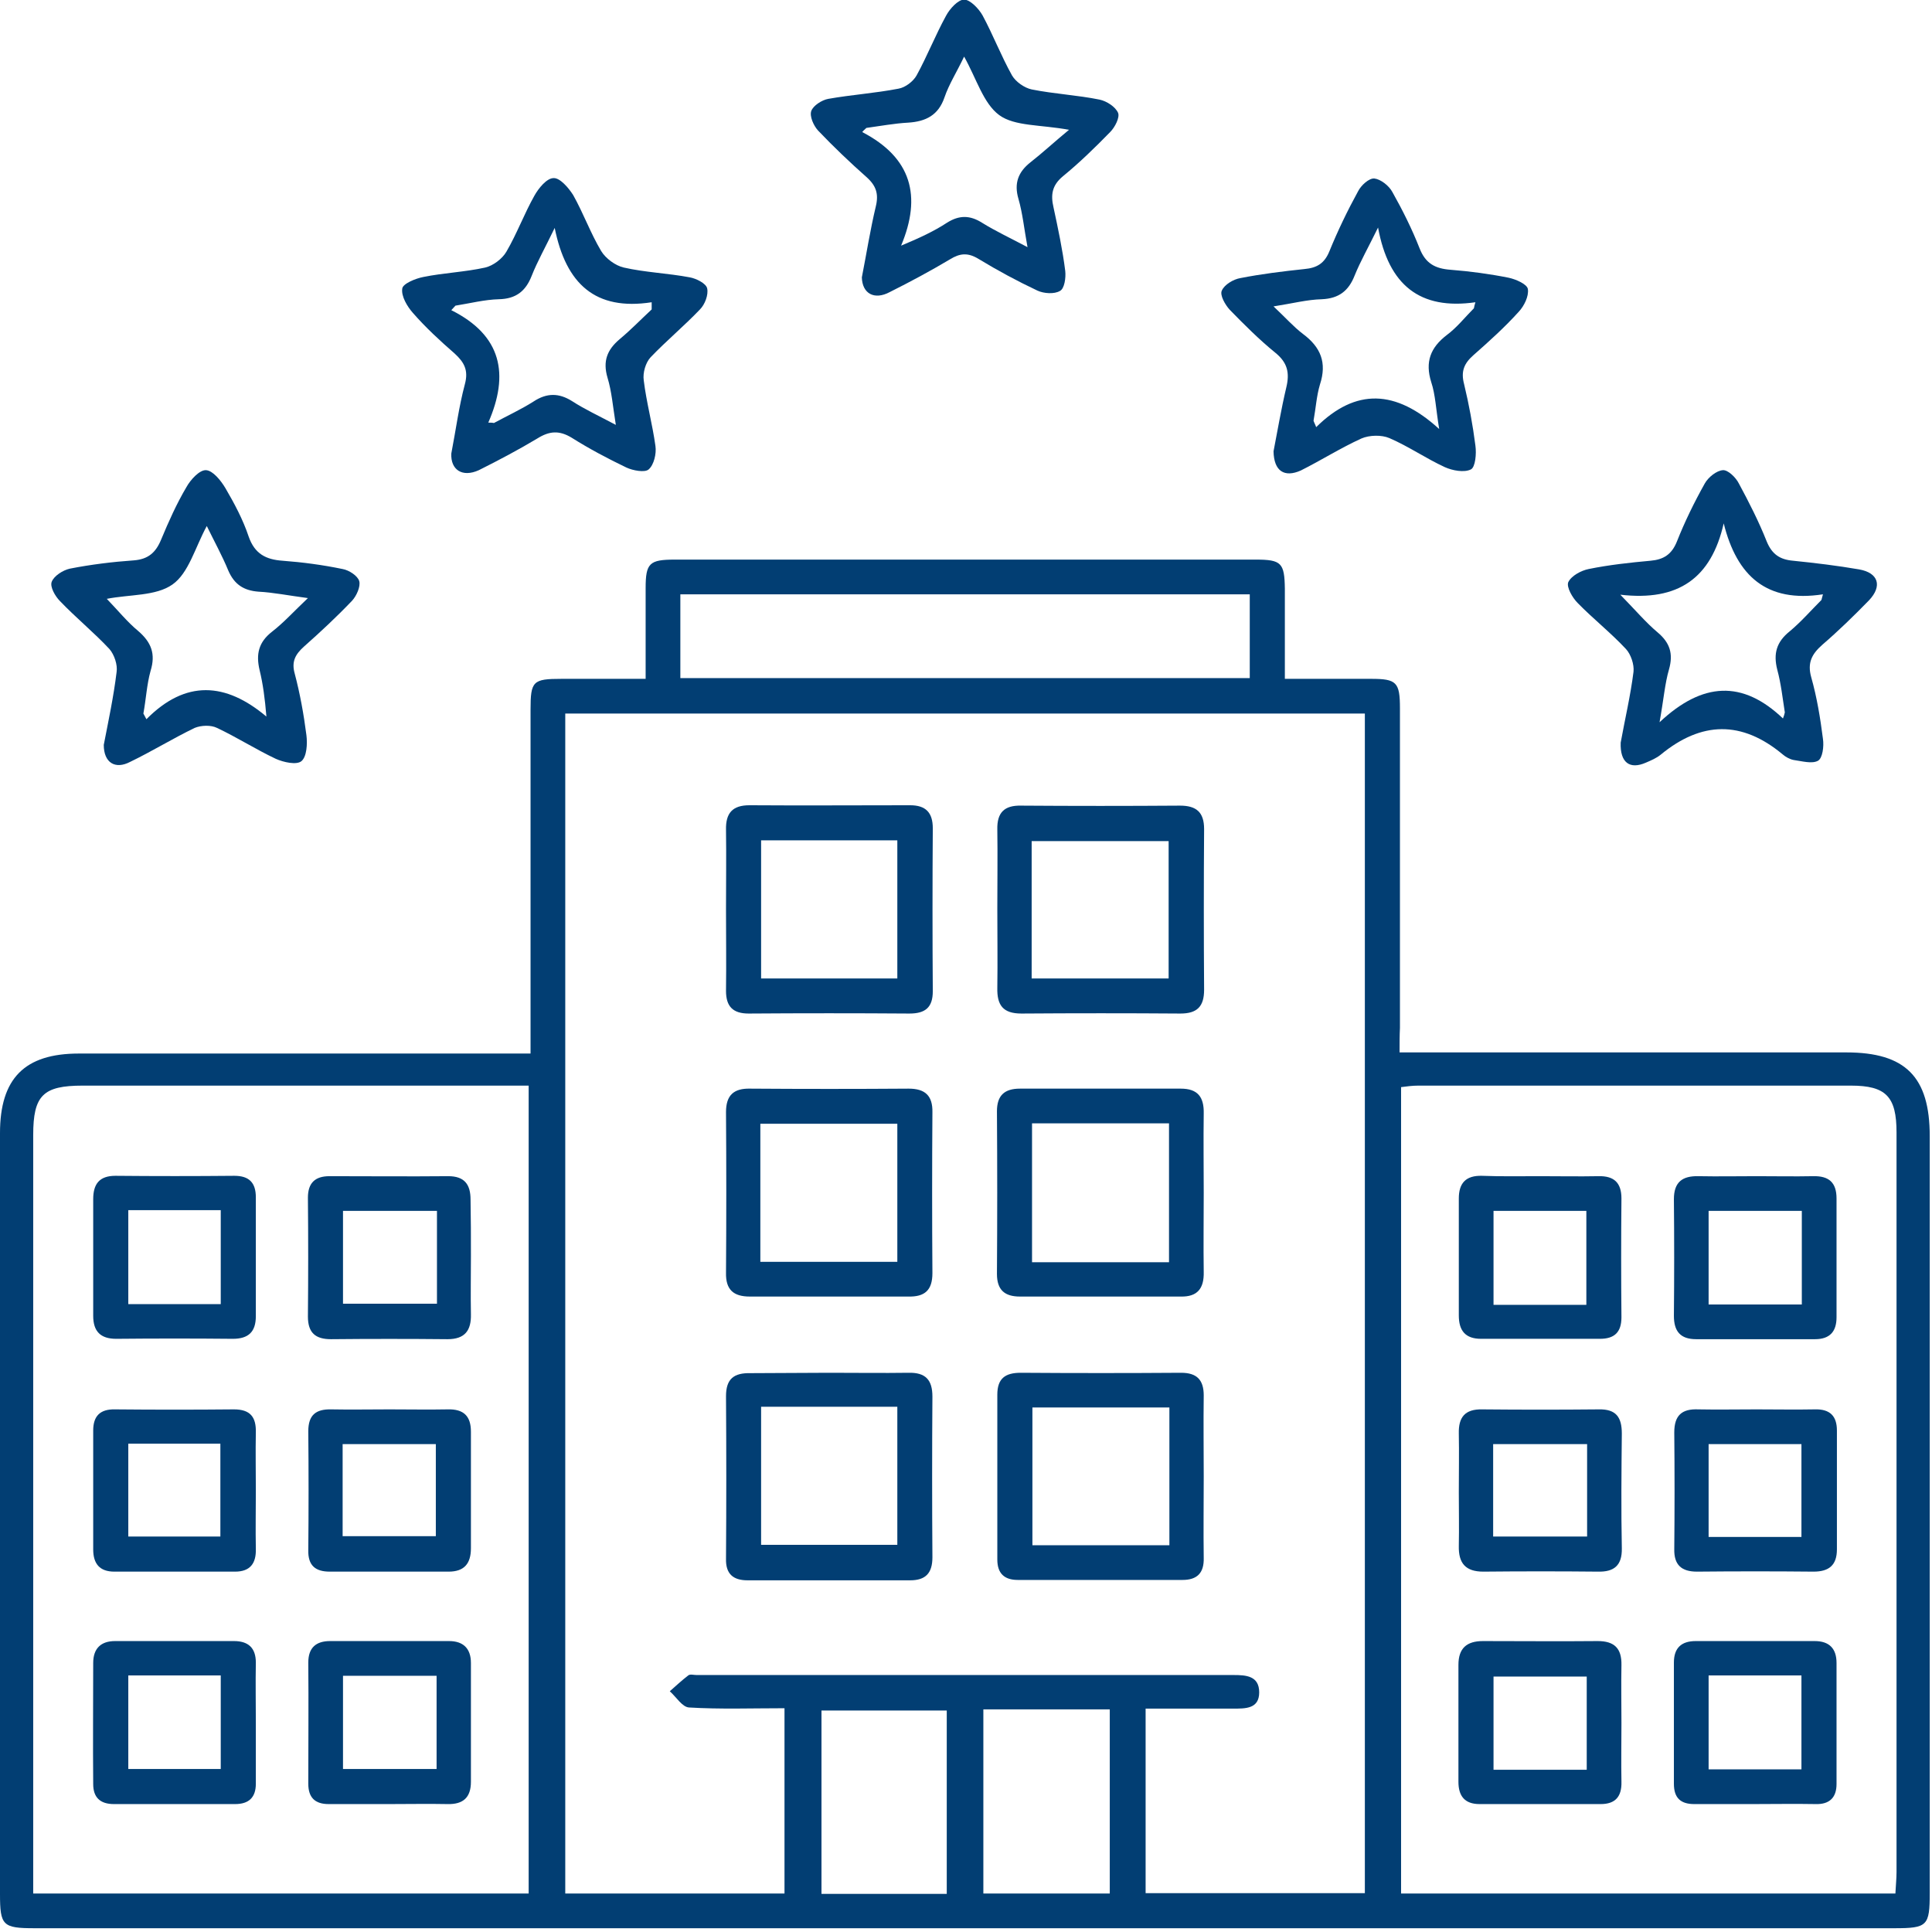
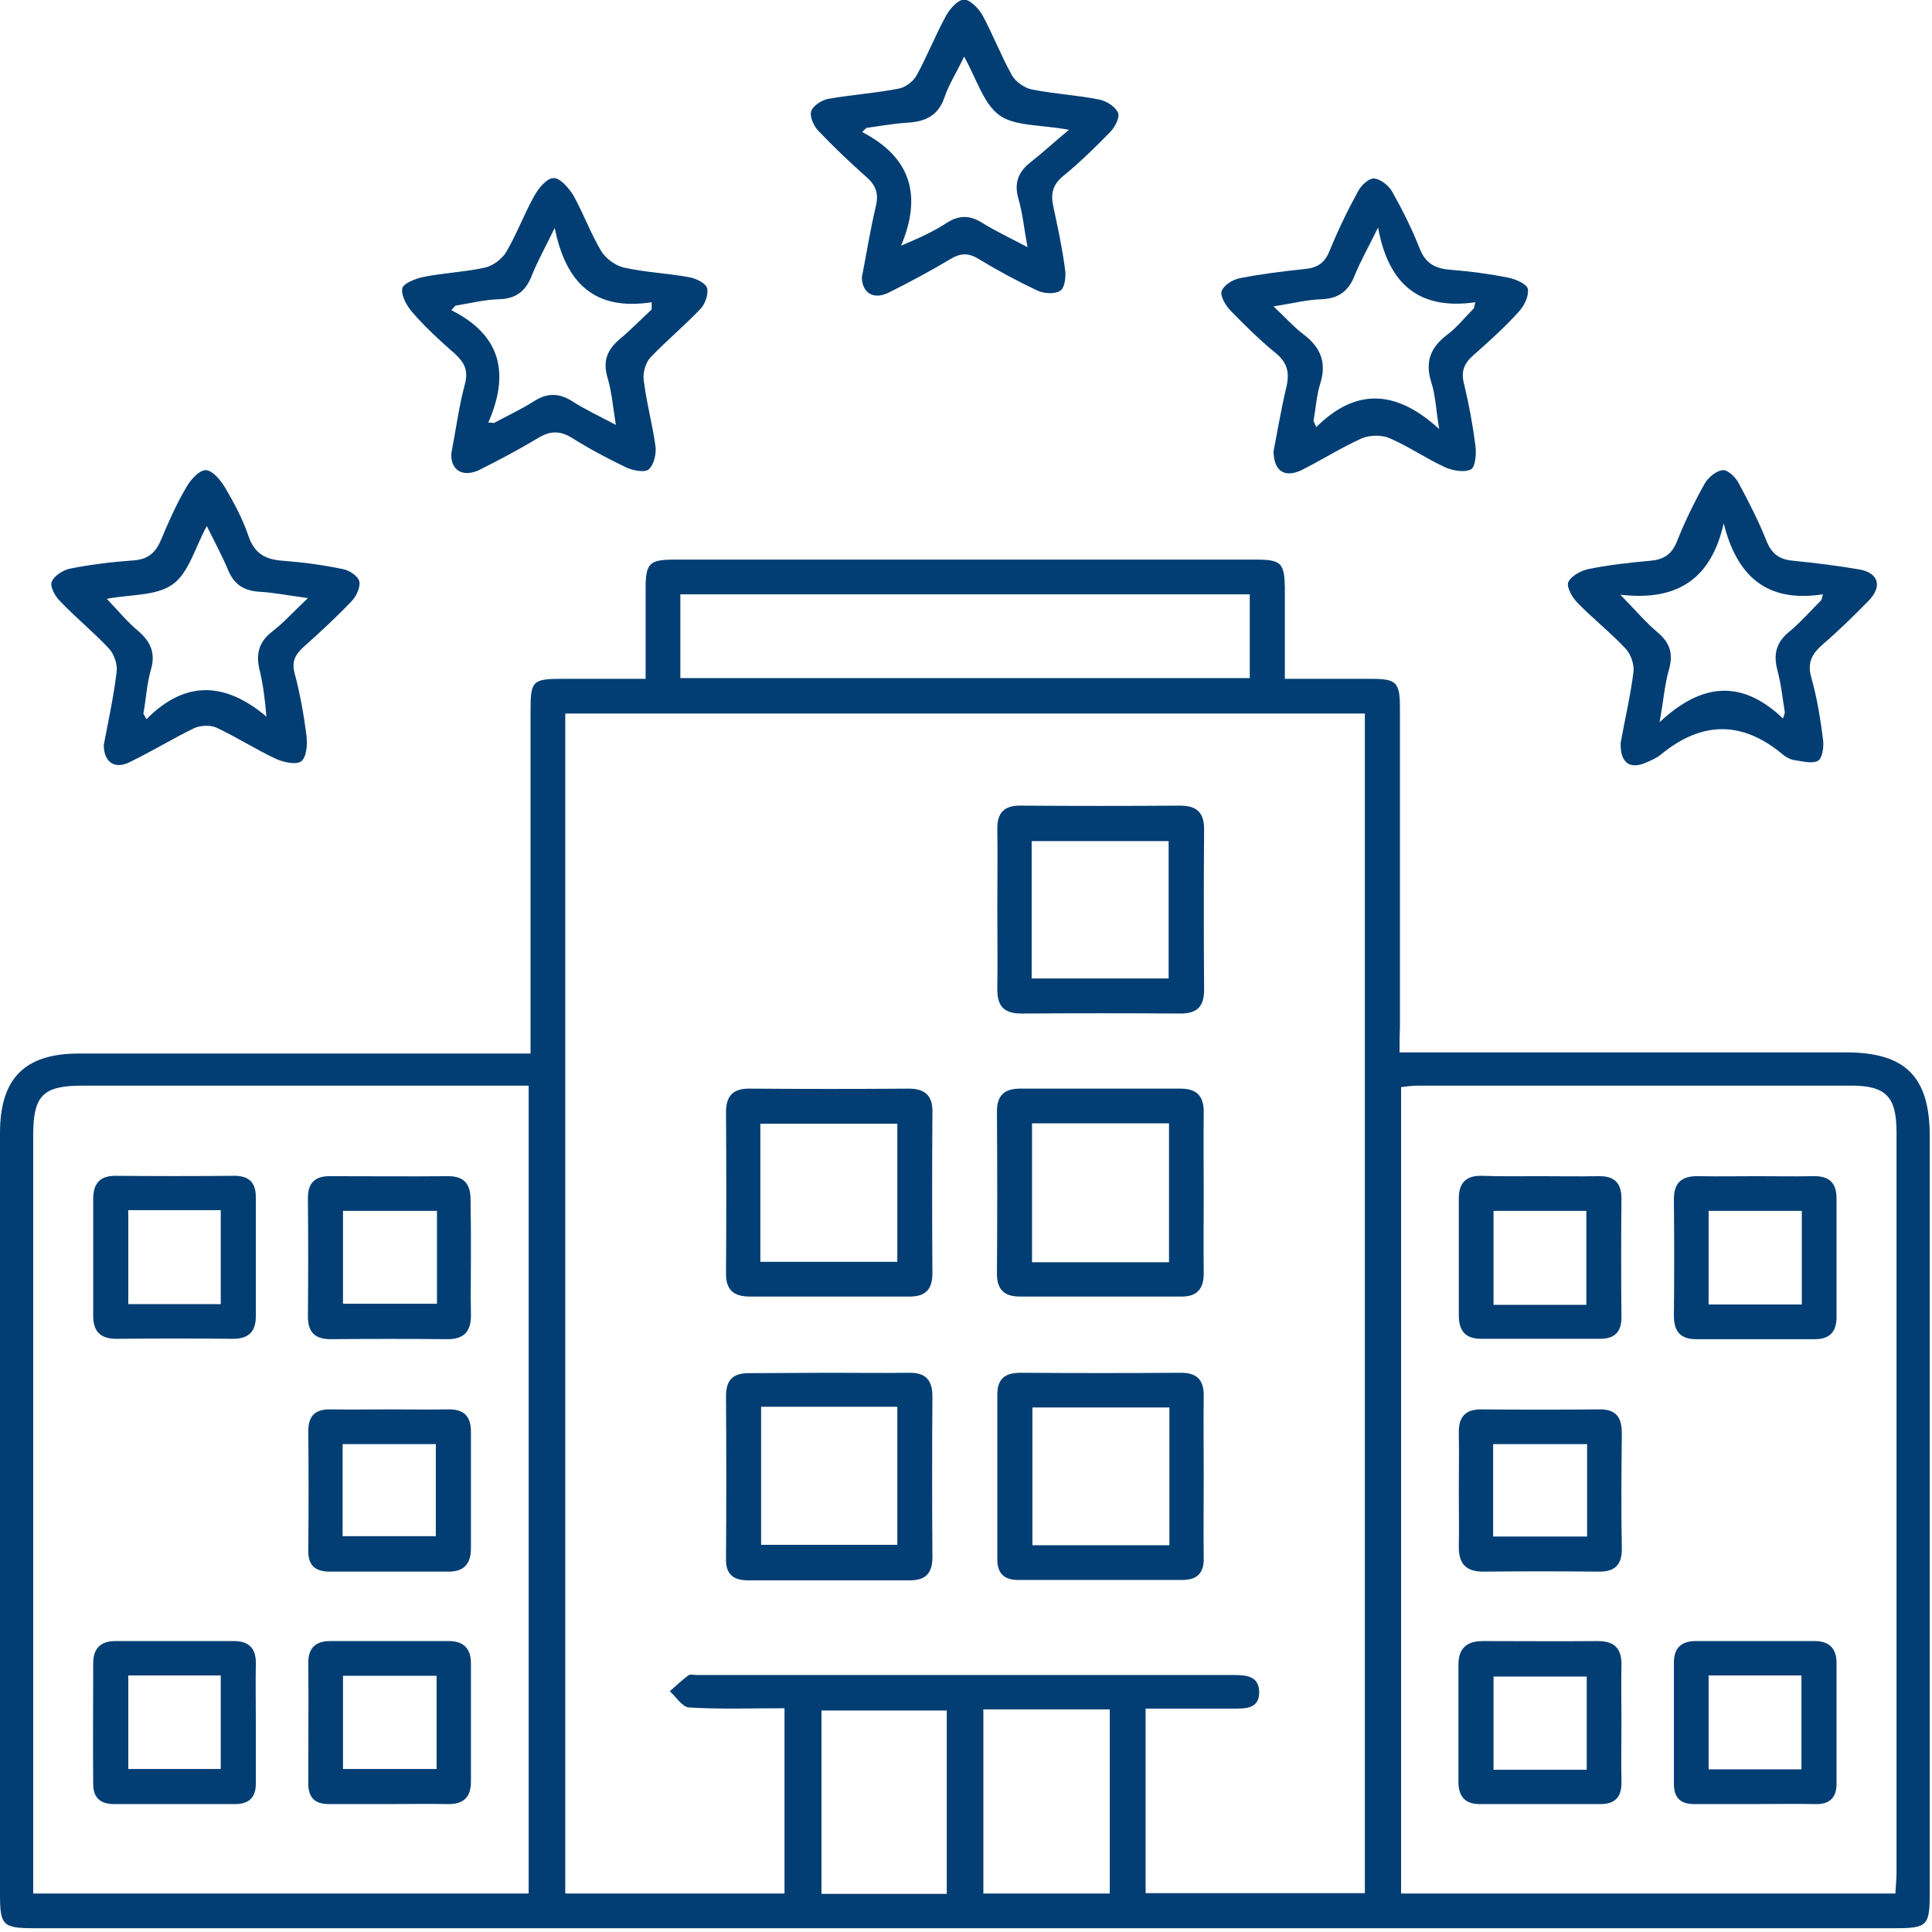
<svg xmlns="http://www.w3.org/2000/svg" version="1.1" id="Layer_1" x="0px" y="0px" viewBox="0 0 512 512" style="enable-background:new 0 0 512 512;" xml:space="preserve">
  <style type="text/css"> .st0{fill:#023E73;} </style>
  <path class="st0" d="M370.9,278.9c2.8,0,4.9,0,7.1,0c37.1,0,74.2,0,111.3,0c15.7,0,22.1,6.5,22.1,22.2c0,66.8,0,133.6,0,200.5 c0,8.8-0.6,9.4-9.4,9.4c-164.3,0-328.5,0-492.8,0c-8.5,0-9.2-0.7-9.2-9.1c0-67.2,0-134.4,0-201.6c0-14.5,6.5-21.1,20.9-21.1 c37.5,0,74.9,0,112.4,0c2.2,0,4.4,0,7.3,0c0-2.4,0-4.4,0-6.4c0-28.2,0-56.5,0-84.7c0-7.6,0.6-8.2,8.2-8.2c7.2,0,14.4,0,22.3,0 c0-8.2,0-16.1,0-24c0-6.7,1-7.6,7.8-7.6c51.3,0,102.6,0,153.9,0c6.8,0,7.6,0.9,7.7,7.7c0,7.7,0,15.4,0,23.9c7.9,0,15.4,0,22.9,0 c6.7,0,7.6,0.9,7.6,7.8c0,28.2,0,56.5,0,84.7C370.9,274.4,370.9,276.4,370.9,278.9z M207.9,501.8c0-16.4,0-32.5,0-49.1 c-8.7,0-17,0.3-25.3-0.2c-1.8-0.1-3.4-2.8-5.1-4.3c1.6-1.4,3.2-2.9,4.9-4.2c0.5-0.4,1.4-0.1,2.2-0.1c47.4,0,94.9,0,142.3,0 c3.3,0,6.8,0.2,6.8,4.6c0,4.4-3.7,4.3-6.9,4.3c-7.7,0-15.4,0-23.2,0c0,16.8,0,32.7,0,48.9c19.5,0,38.8,0,58.1,0 c0-104.4,0-208.4,0-312.6c-70.8,0-141.4,0-211.9,0c0,104.5,0,208.6,0,312.7C169.5,501.8,188.6,501.8,207.9,501.8z M502.3,501.8 c0.1-2.1,0.3-3.9,0.3-5.7c0-65.3,0-130.7,0-196c0-9.5-2.8-12.4-12.1-12.4c-38.2,0-76.4,0-114.6,0c-1.6,0-3.1,0.2-4.6,0.4 c0,71.5,0,142.5,0,213.7C415,501.8,458.4,501.8,502.3,501.8z M140.1,501.8c0-71.4,0-142.5,0-214.1c-2.2,0-4,0-5.8,0 c-37.5,0-74.9,0-112.4,0c-10.5,0-13.1,2.6-13.1,13.1c0,65,0,129.9,0,194.9c0,2,0,3.9,0,6.1C53,501.8,96.5,501.8,140.1,501.8z M331.2,179.7c0-7.6,0-14.7,0-22.2c-50.4,0-100.5,0-150.9,0c0,7.5,0,14.8,0,22.2C230.7,179.7,280.6,179.7,331.2,179.7z M260.6,453 c0,16.7,0,32.8,0,48.8c11.4,0,22.4,0,33.5,0c0-16.4,0-32.5,0-48.8C282.8,453,271.8,453,260.6,453z M250.9,501.9 c0-16.6,0-32.6,0-48.6c-11.3,0-22.2,0-33.2,0c0,16.5,0,32.4,0,48.6C229,501.9,239.8,501.9,250.9,501.9z" />
  <path class="st0" d="M228.4,73.5c1.2-6.1,2.2-12.5,3.7-18.8c0.8-3.3,0.1-5.5-2.5-7.8c-4.4-3.9-8.7-8-12.8-12.3 c-1.2-1.3-2.3-3.8-1.8-5.2c0.5-1.4,2.8-2.9,4.5-3.2c6.2-1.1,12.4-1.5,18.6-2.7c1.8-0.3,3.9-1.9,4.8-3.5c2.8-5.1,5-10.7,7.8-15.8 c1-1.9,3.2-4.3,4.8-4.3c1.6,0,3.9,2.4,4.9,4.2c2.8,5.2,4.9,10.7,7.8,15.9c1,1.7,3.3,3.3,5.2,3.7c6,1.2,12.1,1.5,18,2.7 c1.9,0.4,4.2,1.9,4.9,3.5c0.5,1.2-0.8,3.8-2.1,5.1c-4,4.1-8.1,8.1-12.5,11.7c-2.9,2.4-3.3,4.9-2.5,8.3c1.2,5.6,2.4,11.2,3.1,16.8 c0.2,1.8-0.2,4.7-1.4,5.3c-1.5,0.9-4.3,0.7-6-0.1c-5.3-2.5-10.5-5.3-15.6-8.4c-2.8-1.7-4.9-1.5-7.5,0.1c-5.2,3.1-10.6,6-16,8.7 C231.7,79.6,228.5,77.8,228.4,73.5z M255.5,15c-2,4.2-4,7.3-5.2,10.8c-1.6,4.7-4.9,6.4-9.6,6.7c-3.7,0.2-7.4,0.9-11.1,1.4 c-0.4,0.4-0.8,0.7-1.1,1.1c13.1,6.8,15.8,17,10.3,30.1c4.8-2,8.7-3.8,12.2-6.1c3.2-2,6-2,9.2,0c3.7,2.3,7.6,4.1,12.1,6.5 c-0.9-4.9-1.3-9-2.4-12.8c-1.2-4.1-0.1-7.1,3.2-9.7c3.2-2.5,6.2-5.3,10.2-8.6c-7.6-1.4-14.4-0.9-18.5-3.9 C260.6,27.4,258.8,20.9,255.5,15z" />
  <path class="st0" d="M27.5,197.4c1.2-6.2,2.6-12.7,3.4-19.3c0.3-1.9-0.6-4.6-1.9-6.1c-4.1-4.4-8.9-8.3-13.1-12.7 c-1.3-1.3-2.7-3.8-2.2-5.1c0.6-1.6,3-3.1,4.8-3.5c5.6-1.1,11.3-1.8,17-2.2c3.8-0.3,5.8-2.1,7.2-5.5c2-4.8,4.1-9.5,6.7-13.9 c1.1-2,3.5-4.6,5.2-4.5c1.8,0.1,3.9,2.7,5.1,4.7c2.4,4.1,4.7,8.4,6.2,12.9c1.6,4.6,4.6,6.1,9,6.4c5.3,0.4,10.6,1.1,15.9,2.2 c1.7,0.3,4,1.8,4.4,3.2c0.4,1.4-0.7,3.9-1.9,5.2c-4.1,4.3-8.4,8.3-12.8,12.2c-2.2,2-3.3,3.9-2.4,7.1c1.4,5.3,2.4,10.8,3.1,16.3 c0.3,2.3,0.1,5.7-1.3,6.9c-1.3,1.1-4.8,0.3-6.8-0.6c-5.3-2.5-10.3-5.7-15.6-8.2c-1.6-0.8-4.2-0.7-5.9,0c-5.8,2.8-11.3,6.2-17.1,9 C30.5,204,27.5,202.1,27.5,197.4z M38,189.1c0.3,0.5,0.5,1,0.8,1.5c10.4-10.5,21-9.8,31.8-0.7c-0.4-4.8-0.9-8.6-1.8-12.3 c-1-4.2-0.3-7.4,3.3-10.2c3.1-2.4,5.8-5.4,9.5-8.9c-5.3-0.7-9.2-1.5-13.1-1.7c-3.9-0.3-6.4-1.9-8-5.6c-1.6-3.9-3.7-7.7-5.7-11.8 c-3.1,5.7-4.8,12.5-9.1,15.5c-4.4,3.1-11.3,2.6-17.4,3.8c3,3.1,5.4,6.1,8.3,8.5c3.5,3,4.7,6.1,3.3,10.6 C38.9,181.4,38.7,185.3,38,189.1z" />
  <path class="st0" d="M429.5,196.8c1.1-6.1,2.6-12.4,3.4-18.8c0.2-1.9-0.7-4.6-2-6c-4-4.3-8.7-8-12.8-12.2c-1.4-1.4-3-4.2-2.5-5.5 c0.8-1.7,3.4-3.1,5.4-3.5c5.4-1.1,10.9-1.7,16.4-2.2c3.4-0.3,5.6-1.6,7-5.1c2.1-5.3,4.6-10.4,7.4-15.4c0.9-1.6,3.1-3.4,4.8-3.5 c1.3-0.1,3.4,1.9,4.2,3.5c2.7,5,5.3,10.1,7.4,15.4c1.4,3.4,3.5,4.8,7,5.1c5.9,0.6,11.7,1.3,17.5,2.3c5.1,0.9,6.2,4.4,2.6,8.2 c-4,4.1-8.1,8.1-12.4,11.8c-2.7,2.4-4,4.7-2.9,8.6c1.5,5.3,2.4,10.8,3.1,16.3c0.3,2-0.1,5.1-1.3,5.8c-1.6,0.9-4.3,0.1-6.5-0.2 c-1-0.2-2.1-0.8-2.9-1.5c-10.8-9-21.5-8.8-32.3,0.1c-1.1,0.9-2.5,1.5-3.9,2.1C431.9,204,429.3,202.1,429.5,196.8z M472.5,190.4 c0.2-0.5,0.4-1.1,0.5-1.6c-0.6-3.8-1-7.6-2-11.3c-1.1-4.3-0.2-7.4,3.3-10.2c3-2.5,5.6-5.5,8.4-8.3c0.1-0.5,0.3-1,0.4-1.5 c-14.9,2.3-22.8-4.8-26.3-18.8c-3.3,14.5-12,20.7-27.4,18.9c4.2,4.3,6.8,7.4,9.9,10c3.2,2.7,4.2,5.6,3,9.8c-1.1,3.8-1.4,7.9-2.5,14 C451.2,180.7,461.8,180.2,472.5,190.4z" />
  <path class="st0" d="M337.5,119.6c1-5.1,2-11.1,3.4-17c0.9-3.8,0.3-6.5-2.9-9.1c-4.3-3.5-8.2-7.4-12.1-11.4 c-1.2-1.3-2.7-3.9-2.1-5.1c0.7-1.6,3.1-3,4.9-3.3c5.6-1.1,11.3-1.8,17-2.4c3.3-0.3,5.3-1.5,6.6-4.7c2.2-5.4,4.8-10.8,7.6-15.9 c0.8-1.6,2.9-3.5,4.3-3.4c1.7,0.2,3.9,1.9,4.8,3.6c2.7,4.8,5.2,9.8,7.2,14.9c1.6,4.1,4.2,5.4,8.3,5.7c5.1,0.4,10.3,1.1,15.3,2.1 c1.9,0.4,4.9,1.7,5.1,3c0.3,1.9-1,4.5-2.4,6c-3.7,4.1-7.8,7.8-12,11.5c-2.5,2.2-3.4,4.3-2.5,7.7c1.3,5.4,2.3,10.8,3,16.3 c0.3,2.1,0,5.7-1.2,6.3c-1.8,0.9-4.9,0.3-6.9-0.6c-5-2.3-9.6-5.5-14.7-7.7c-2.1-0.9-5.3-0.8-7.4,0.1c-5.5,2.5-10.7,5.8-16.1,8.5 C340.4,126.6,337.6,124.9,337.5,119.6z M348.1,111.5c0.2,0.6,0.5,1.1,0.7,1.7c10.5-10.4,21.1-10,32.6,0.5c-0.9-5.5-1-9.1-2.1-12.4 c-1.7-5.4-0.2-9.2,4.1-12.5c2.7-2,4.8-4.7,7.2-7.1c0.1-0.5,0.2-1,0.4-1.6c-14.7,2.1-23-4.5-25.8-19.8c-2.7,5.5-4.7,9-6.2,12.7 c-1.6,4.1-4.2,6.1-8.7,6.3c-3.9,0.1-7.7,1.1-12.8,1.9c3.2,3,5.3,5.4,7.8,7.3c4.7,3.5,6.4,7.6,4.5,13.4 C348.9,104.9,348.7,108.2,348.1,111.5z" />
  <path class="st0" d="M119.6,120.2c1.2-6.2,2-12.4,3.6-18.4c1-3.7-0.2-5.8-2.7-8.1c-3.9-3.4-7.7-6.9-11.1-10.8 c-1.5-1.7-3.1-4.4-2.8-6.4c0.1-1.3,3.5-2.7,5.6-3.1c5.4-1.1,11-1.3,16.4-2.5c2.1-0.5,4.5-2.3,5.6-4.2c2.8-4.8,4.7-10,7.4-14.8 c1.1-2,3.3-4.7,5.1-4.7c1.7-0.1,4,2.6,5.2,4.5c2.7,4.8,4.6,10.1,7.4,14.8c1.2,2,3.8,3.9,6,4.4c5.7,1.3,11.7,1.5,17.5,2.6 c1.7,0.3,4.3,1.6,4.6,2.9c0.4,1.7-0.6,4.3-1.9,5.6c-4.2,4.4-8.9,8.3-13.1,12.7c-1.3,1.4-2.1,4.1-1.8,6.1c0.7,5.8,2.3,11.6,3.1,17.4 c0.3,2-0.4,5-1.8,6.2c-1,0.9-4.2,0.3-5.9-0.5c-5-2.4-9.9-5-14.5-7.9c-3.3-2-5.9-1.8-9.1,0.2c-5,3-10.3,5.8-15.5,8.4 C122.5,126.6,119.4,124.5,119.6,120.2z M129.4,112c0.5,0,1,0,1.5,0.1c3.5-1.9,7.2-3.6,10.5-5.7c3.5-2.3,6.7-2.3,10.2-0.1 c3.4,2.2,7.1,3.9,11.6,6.3c-0.8-5-1.1-8.9-2.2-12.5c-1.3-4.4-0.1-7.4,3.2-10.2c3-2.5,5.7-5.3,8.5-7.9c0-0.6,0-1.2,0-1.9 c-14.9,2.3-22.7-4.8-25.7-19.7c-2.6,5.4-4.6,8.9-6.1,12.7c-1.6,4.1-4.2,6.1-8.7,6.2c-3.8,0.1-7.7,1.1-11.5,1.7 c-0.4,0.4-0.7,0.8-1.1,1.2C133,88.9,135,99.2,129.4,112z" />
  <path class="st0" d="M219.7,343.6c-7,0-14,0-21,0c-4.3,0-6.4-1.8-6.3-6.3c0.1-14.2,0.1-28.4,0-42.6c0-4.5,2.1-6.3,6.4-6.2 c14,0.1,28,0.1,42,0c4.4,0,6.4,1.9,6.3,6.3c-0.1,14.2-0.1,28.4,0,42.6c0,4.6-2.1,6.3-6.4,6.2C233.7,343.6,226.7,343.6,219.7,343.6z M201.5,334.4c12.5,0,24.4,0,36.3,0c0-12.5,0-24.5,0-36.6c-12.3,0-24.2,0-36.3,0C201.5,310.1,201.5,322.1,201.5,334.4z" />
  <path class="st0" d="M319,316.1c0,7-0.1,14,0,21c0.1,4.4-1.7,6.6-6.1,6.5c-14.2,0-28.4,0-42.6,0c-4,0-6.1-1.7-6.1-6 c0.1-14.4,0.1-28.7,0-43.1c0-4.2,2-6,6.1-6c14.2,0,28.4,0,42.6,0c4.5,0,6.2,2.2,6.1,6.6C318.9,302.1,319,309.1,319,316.1z M309.8,334.5c0-12.4,0-24.4,0-36.8c-12.2,0-24.1,0-36.3,0c0,12.3,0,24.4,0,36.8C285.7,334.5,297.6,334.5,309.8,334.5z" />
-   <path class="st0" d="M192.4,240.9c0-7,0.1-14,0-21c-0.1-4.4,1.7-6.5,6.2-6.5c14.2,0.1,28.4,0,42.6,0c4.1,0,6,1.9,6,6.1 c-0.1,14.4-0.1,28.8,0,43.2c0,4.3-2,5.9-6.2,5.9c-14.2-0.1-28.4-0.1-42.6,0c-4.2,0-6-1.9-6-6C192.5,255.3,192.4,248.1,192.4,240.9z M201.7,222.7c0,12.5,0,24.6,0,36.6c12.3,0,24.2,0,36.1,0c0-12.3,0-24.4,0-36.6C225.6,222.7,213.9,222.7,201.7,222.7z" />
  <path class="st0" d="M264.3,240.8c0-7,0.1-14,0-21c-0.1-4.5,1.9-6.4,6.3-6.3c14,0.1,28,0.1,42.1,0c4.3,0,6.4,1.7,6.4,6.2 c-0.1,14.2-0.1,28.4,0,42.6c0,4.5-1.9,6.3-6.3,6.3c-14-0.1-28-0.1-42.1,0c-4.9,0-6.5-2.2-6.4-6.8 C264.4,254.8,264.3,247.8,264.3,240.8z M273.4,259.3c12.6,0,24.4,0,36.3,0c0-12.4,0-24.4,0-36.4c-12.3,0-24.2,0-36.3,0 C273.4,235.2,273.4,247.1,273.4,259.3z" />
  <path class="st0" d="M219.8,363.8c7,0,14,0.1,21,0c4.5-0.1,6.3,1.9,6.3,6.3c-0.1,14.2-0.1,28.4,0,42.6c0,4.2-1.8,6.1-5.9,6.1 c-14.4,0-28.7,0-43.1,0c-3.8,0-5.8-1.7-5.7-5.7c0.1-14.4,0.1-28.7,0-43.1c0-4.6,2.1-6.2,6.5-6.1 C205.8,363.9,212.8,363.8,219.8,363.8z M201.7,372.8c0,12.5,0,24.6,0,36.6c12.3,0,24.2,0,36.1,0c0-12.4,0-24.5,0-36.6 C225.6,372.8,213.8,372.8,201.7,372.8z" />
  <path class="st0" d="M319,391.3c0,7.2-0.1,14.4,0,21.6c0.1,4-1.8,5.8-5.6,5.8c-14.6,0-29.1,0-43.7,0c-3.5,0-5.4-1.7-5.4-5.4 c0-14.6,0-29.1,0-43.7c0-4.3,2.1-5.8,6.2-5.8c14.2,0.1,28.4,0.1,42.5,0c4.2,0,6,1.9,6,6C318.9,377,319,384.1,319,391.3z M309.9,373 c-12.5,0-24.4,0-36.3,0c0,12.3,0,24.4,0,36.5c12.3,0,24.2,0,36.3,0C309.9,397.2,309.9,385.3,309.9,373z" />
  <path class="st0" d="M464.5,478.1c-5.2,0-10.3,0-15.5,0c-3.7,0-5.4-1.7-5.4-5.4c0-10.7,0-21.4,0-32.1c0-3.9,2-5.7,5.8-5.7 c10.5,0,21,0,31.5,0c3.9,0,5.8,2,5.8,5.8c0,10.7,0,21.4,0,32.1c0,3.6-1.9,5.4-5.5,5.3C475.6,478,470.1,478.1,464.5,478.1z M452.8,444c0,8.6,0,16.7,0,24.9c8.4,0,16.4,0,24.6,0c0-8.5,0-16.7,0-24.9C469.1,444,461.2,444,452.8,444z" />
  <path class="st0" d="M429.7,456.7c0,5.2-0.1,10.3,0,15.5c0.1,3.9-1.6,5.9-5.5,5.9c-10.7,0-21.4,0-32.1,0c-4,0-5.6-2.2-5.6-5.9 c0-10.3,0-20.6,0-31c0-4.4,2.2-6.3,6.5-6.3c10.1,0,20.3,0.1,30.4,0c4.4,0,6.4,1.9,6.3,6.4C429.6,446.4,429.7,451.6,429.7,456.7z M420.5,469c0-8.7,0-16.7,0-24.7c-8.5,0-16.6,0-24.7,0c0,8.5,0,16.5,0,24.7C404.1,469,412.2,469,420.5,469z" />
  <path class="st0" d="M408.1,311.7c5.2,0,10.3,0.1,15.5,0c4.1-0.1,6.1,1.7,6.1,5.9c-0.1,10.5-0.1,21,0,31.5c0,4-1.9,5.7-5.7,5.7 c-10.5,0-21,0-31.5,0c-4.2,0-5.9-2.2-5.9-6.2c0-10.3,0-20.6,0-31c0-4.1,1.9-6.1,6.1-6C397.8,311.8,403,311.7,408.1,311.7z M420.4,345.8c0-8.6,0-16.7,0-24.9c-8.4,0-16.4,0-24.6,0c0,8.5,0,16.6,0,24.9C404.1,345.8,412,345.8,420.4,345.8z" />
  <path class="st0" d="M386.6,395.4c0-5.2,0.1-10.3,0-15.5c-0.1-4.3,1.6-6.5,6.2-6.4c10.3,0.1,20.6,0.1,30.9,0 c4.6-0.1,6.1,2.1,6.1,6.4c-0.1,10.1-0.2,20.2,0,30.4c0.1,4.6-2.1,6.3-6.3,6.2c-10.1-0.1-20.2-0.1-30.4,0c-4.7,0-6.6-2.2-6.5-6.8 C386.7,404.9,386.6,400.1,386.6,395.4z M420.6,382.7c-8.6,0-16.6,0-24.9,0c0,8.3,0,16.3,0,24.5c8.5,0,16.6,0,24.9,0 C420.6,398.9,420.6,391,420.6,382.7z" />
  <path class="st0" d="M465.6,311.7c5,0,9.9,0.1,14.9,0c4.2-0.1,6.2,1.7,6.2,5.9c0,10.5,0,21,0,31.5c0,3.8-1.8,5.8-5.7,5.8 c-10.5,0-21,0-31.5,0c-4.2,0-5.9-2.1-5.9-6.2c0.1-10.3,0.1-20.6,0-30.9c0-4.5,2.2-6.2,6.5-6.1C455.3,311.8,460.4,311.7,465.6,311.7z M477.5,320.9c-8.5,0-16.5,0-24.7,0c0,8.4,0,16.5,0,24.8c8.4,0,16.4,0,24.7,0C477.5,337.3,477.5,329.3,477.5,320.9z" />
-   <path class="st0" d="M465.5,373.5c5.2,0,10.3,0.1,15.5,0c4-0.1,5.8,1.8,5.8,5.6c0,10.5,0,21,0,31.5c0,4.2-2.1,5.9-6.2,5.9 c-10.3-0.1-20.6-0.1-30.9,0c-4.1,0-6.1-1.8-6-6c0.1-10.3,0.1-20.6,0-30.9c0-4.5,2-6.3,6.4-6.1C455.2,373.6,460.3,373.5,465.5,373.5z M477.4,407.3c0-8.6,0-16.6,0-24.6c-8.4,0-16.5,0-24.6,0c0,8.4,0,16.4,0,24.6C461.2,407.3,469,407.3,477.4,407.3z" />
  <path class="st0" d="M67.8,456.7c0,5.3,0,10.7,0,16c0,3.6-1.8,5.4-5.5,5.4c-10.7,0-21.4,0-32.1,0c-3.7,0-5.5-1.8-5.5-5.3 c-0.1-10.7,0-21.4,0-32.1c0-3.8,2-5.8,5.8-5.8c10.5,0,21,0,31.5,0c3.8,0,5.8,1.8,5.8,5.7C67.7,446,67.8,451.3,67.8,456.7z M34,444 c0,8.6,0,16.7,0,24.8c8.5,0,16.5,0,24.5,0c0-8.4,0-16.5,0-24.8C50.3,444,42.4,444,34,444z" />
  <path class="st0" d="M124.8,332.8c0,5.2-0.1,10.3,0,15.5c0.1,4.3-1.6,6.6-6.2,6.6c-10.3-0.1-20.6-0.1-30.9,0c-4.1,0-6.1-1.7-6.1-6 c0.1-10.5,0.1-21,0-31.5c0-3.9,1.9-5.7,5.7-5.7c10.5,0,21,0.1,31.5,0c4.3,0,5.9,2.2,5.9,6.2C124.8,322.9,124.8,327.8,124.8,332.8z M115.8,320.9c-8.6,0-16.7,0-24.9,0c0,8.4,0,16.4,0,24.6c8.4,0,16.6,0,24.9,0C115.8,337.3,115.8,329.4,115.8,320.9z" />
  <path class="st0" d="M103.1,478.1c-5.3,0-10.7,0-16,0c-3.6,0-5.4-1.7-5.4-5.4c0-10.7,0.1-21.4,0-32.1c0-4,2.1-5.7,5.8-5.7 c10.5,0,21,0,31.5,0c3.8,0,5.8,2,5.8,5.8c0,10.5,0,21,0,31.5c0,4.2-2.1,6-6.2,5.9C113.5,478,108.3,478.1,103.1,478.1z M90.9,444.1 c0,8.6,0,16.6,0,24.7c8.4,0,16.6,0,24.8,0c0-8.4,0-16.4,0-24.7C107.3,444.1,99.3,444.1,90.9,444.1z" />
  <path class="st0" d="M103.2,373.5c5.2,0,10.3,0.1,15.5,0c4.2-0.1,6.1,1.8,6.1,5.9c0,10.3,0,20.6,0,30.9c0,4.1-1.8,6.2-5.9,6.2 c-10.5,0-21,0-31.5,0c-3.8,0-5.8-1.6-5.7-5.7c0.1-10.5,0.1-21,0-31.5c0-4.3,2-5.9,6.1-5.8C92.9,373.6,98.1,373.5,103.2,373.5z M90.8,407.1c8.6,0,16.7,0,24.7,0c0-8.5,0-16.5,0-24.4c-8.5,0-16.5,0-24.7,0C90.8,390.9,90.8,398.8,90.8,407.1z" />
-   <path class="st0" d="M67.8,395c0,5.2-0.1,10.3,0,15.5c0.1,3.8-1.5,6-5.5,6c-10.7,0-21.3,0-32,0c-3.9,0-5.6-2.1-5.6-5.9 c0-10.5,0-21,0-31.5c0-3.8,1.8-5.7,5.8-5.6c10.5,0.1,21,0.1,31.5,0c4.3,0,5.9,2,5.8,6.1C67.7,384.7,67.8,389.9,67.8,395z M34,382.6 c0,8.7,0,16.6,0,24.6c8.5,0,16.5,0,24.4,0c0-8.5,0-16.5,0-24.6C50.1,382.6,42.2,382.6,34,382.6z" />
  <path class="st0" d="M24.7,333.3c0-5.2,0-10.3,0-15.5c0-4,1.6-6.2,5.9-6.2c10.5,0.1,21,0.1,31.5,0c4,0,5.7,1.9,5.7,5.7 c0,10.5,0,21,0,31.5c0,4.2-2,6-6.1,6c-10.3-0.1-20.6-0.1-30.9,0c-4.2,0-6.1-2-6.1-6.1C24.7,343.6,24.7,338.5,24.7,333.3z M34,320.7 c0,8.6,0,16.8,0,24.9c8.4,0,16.4,0,24.5,0c0-8.5,0-16.6,0-24.9C50.2,320.7,42.4,320.7,34,320.7z" />
</svg>